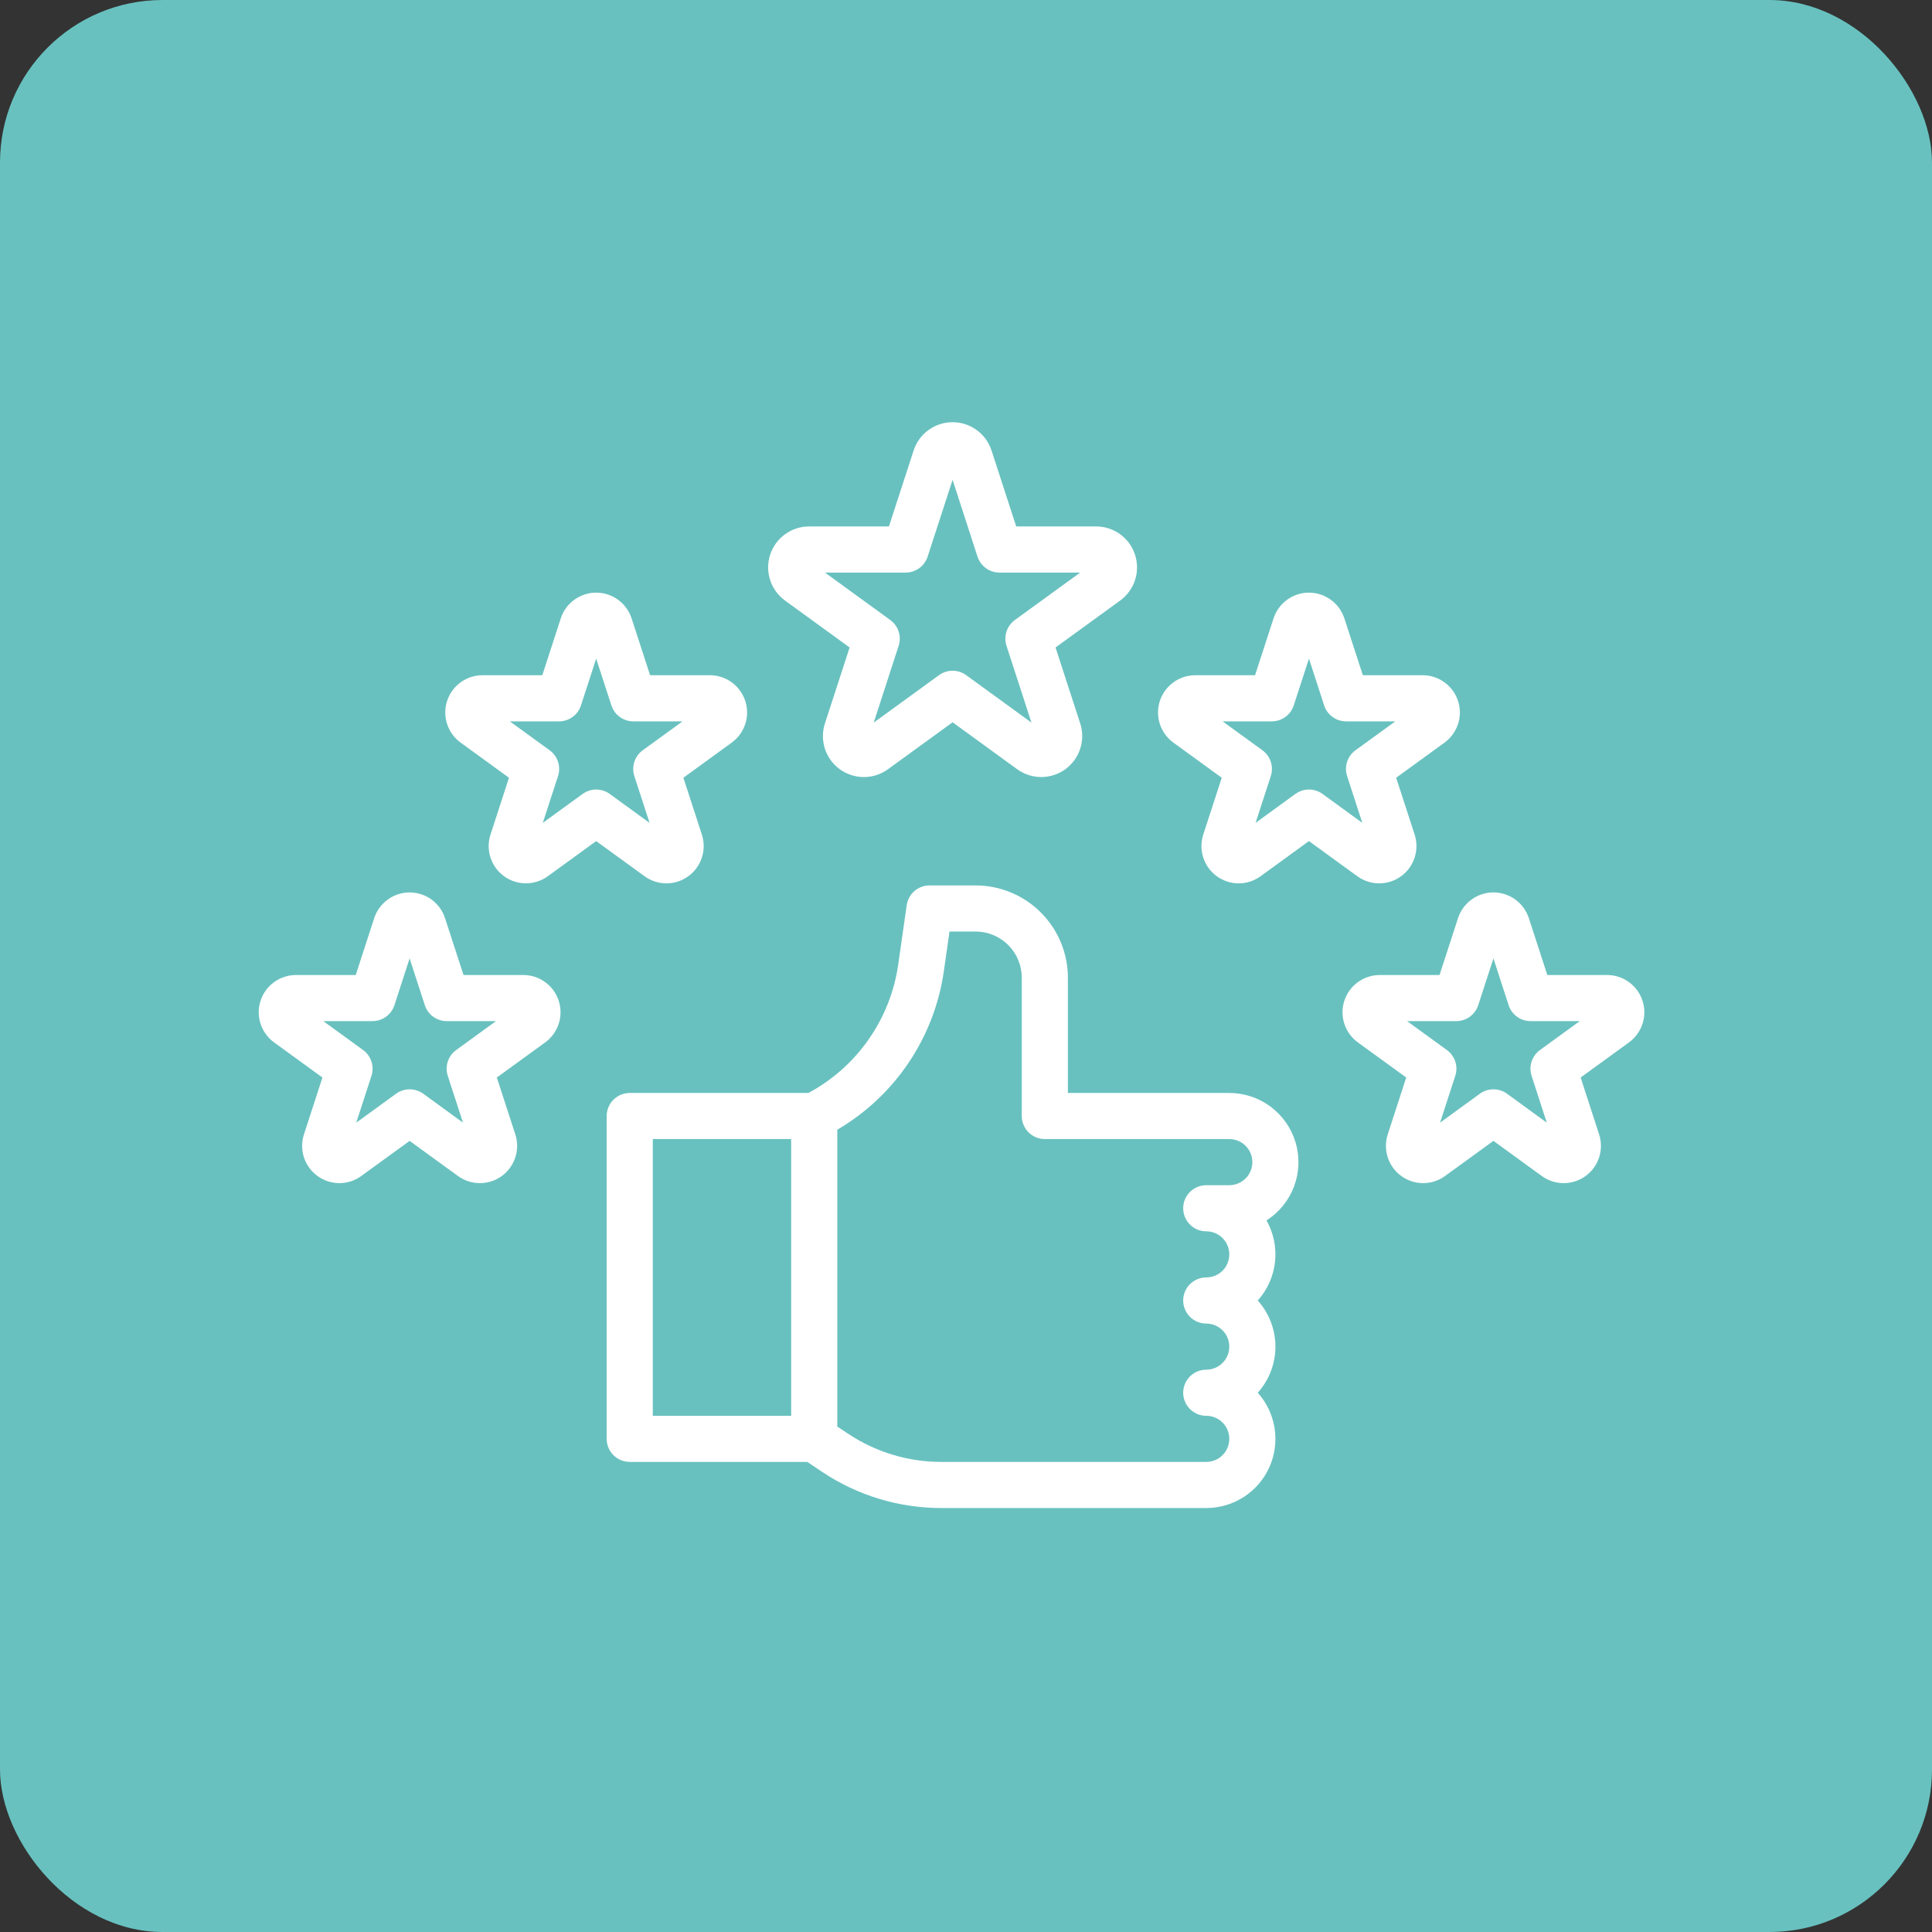
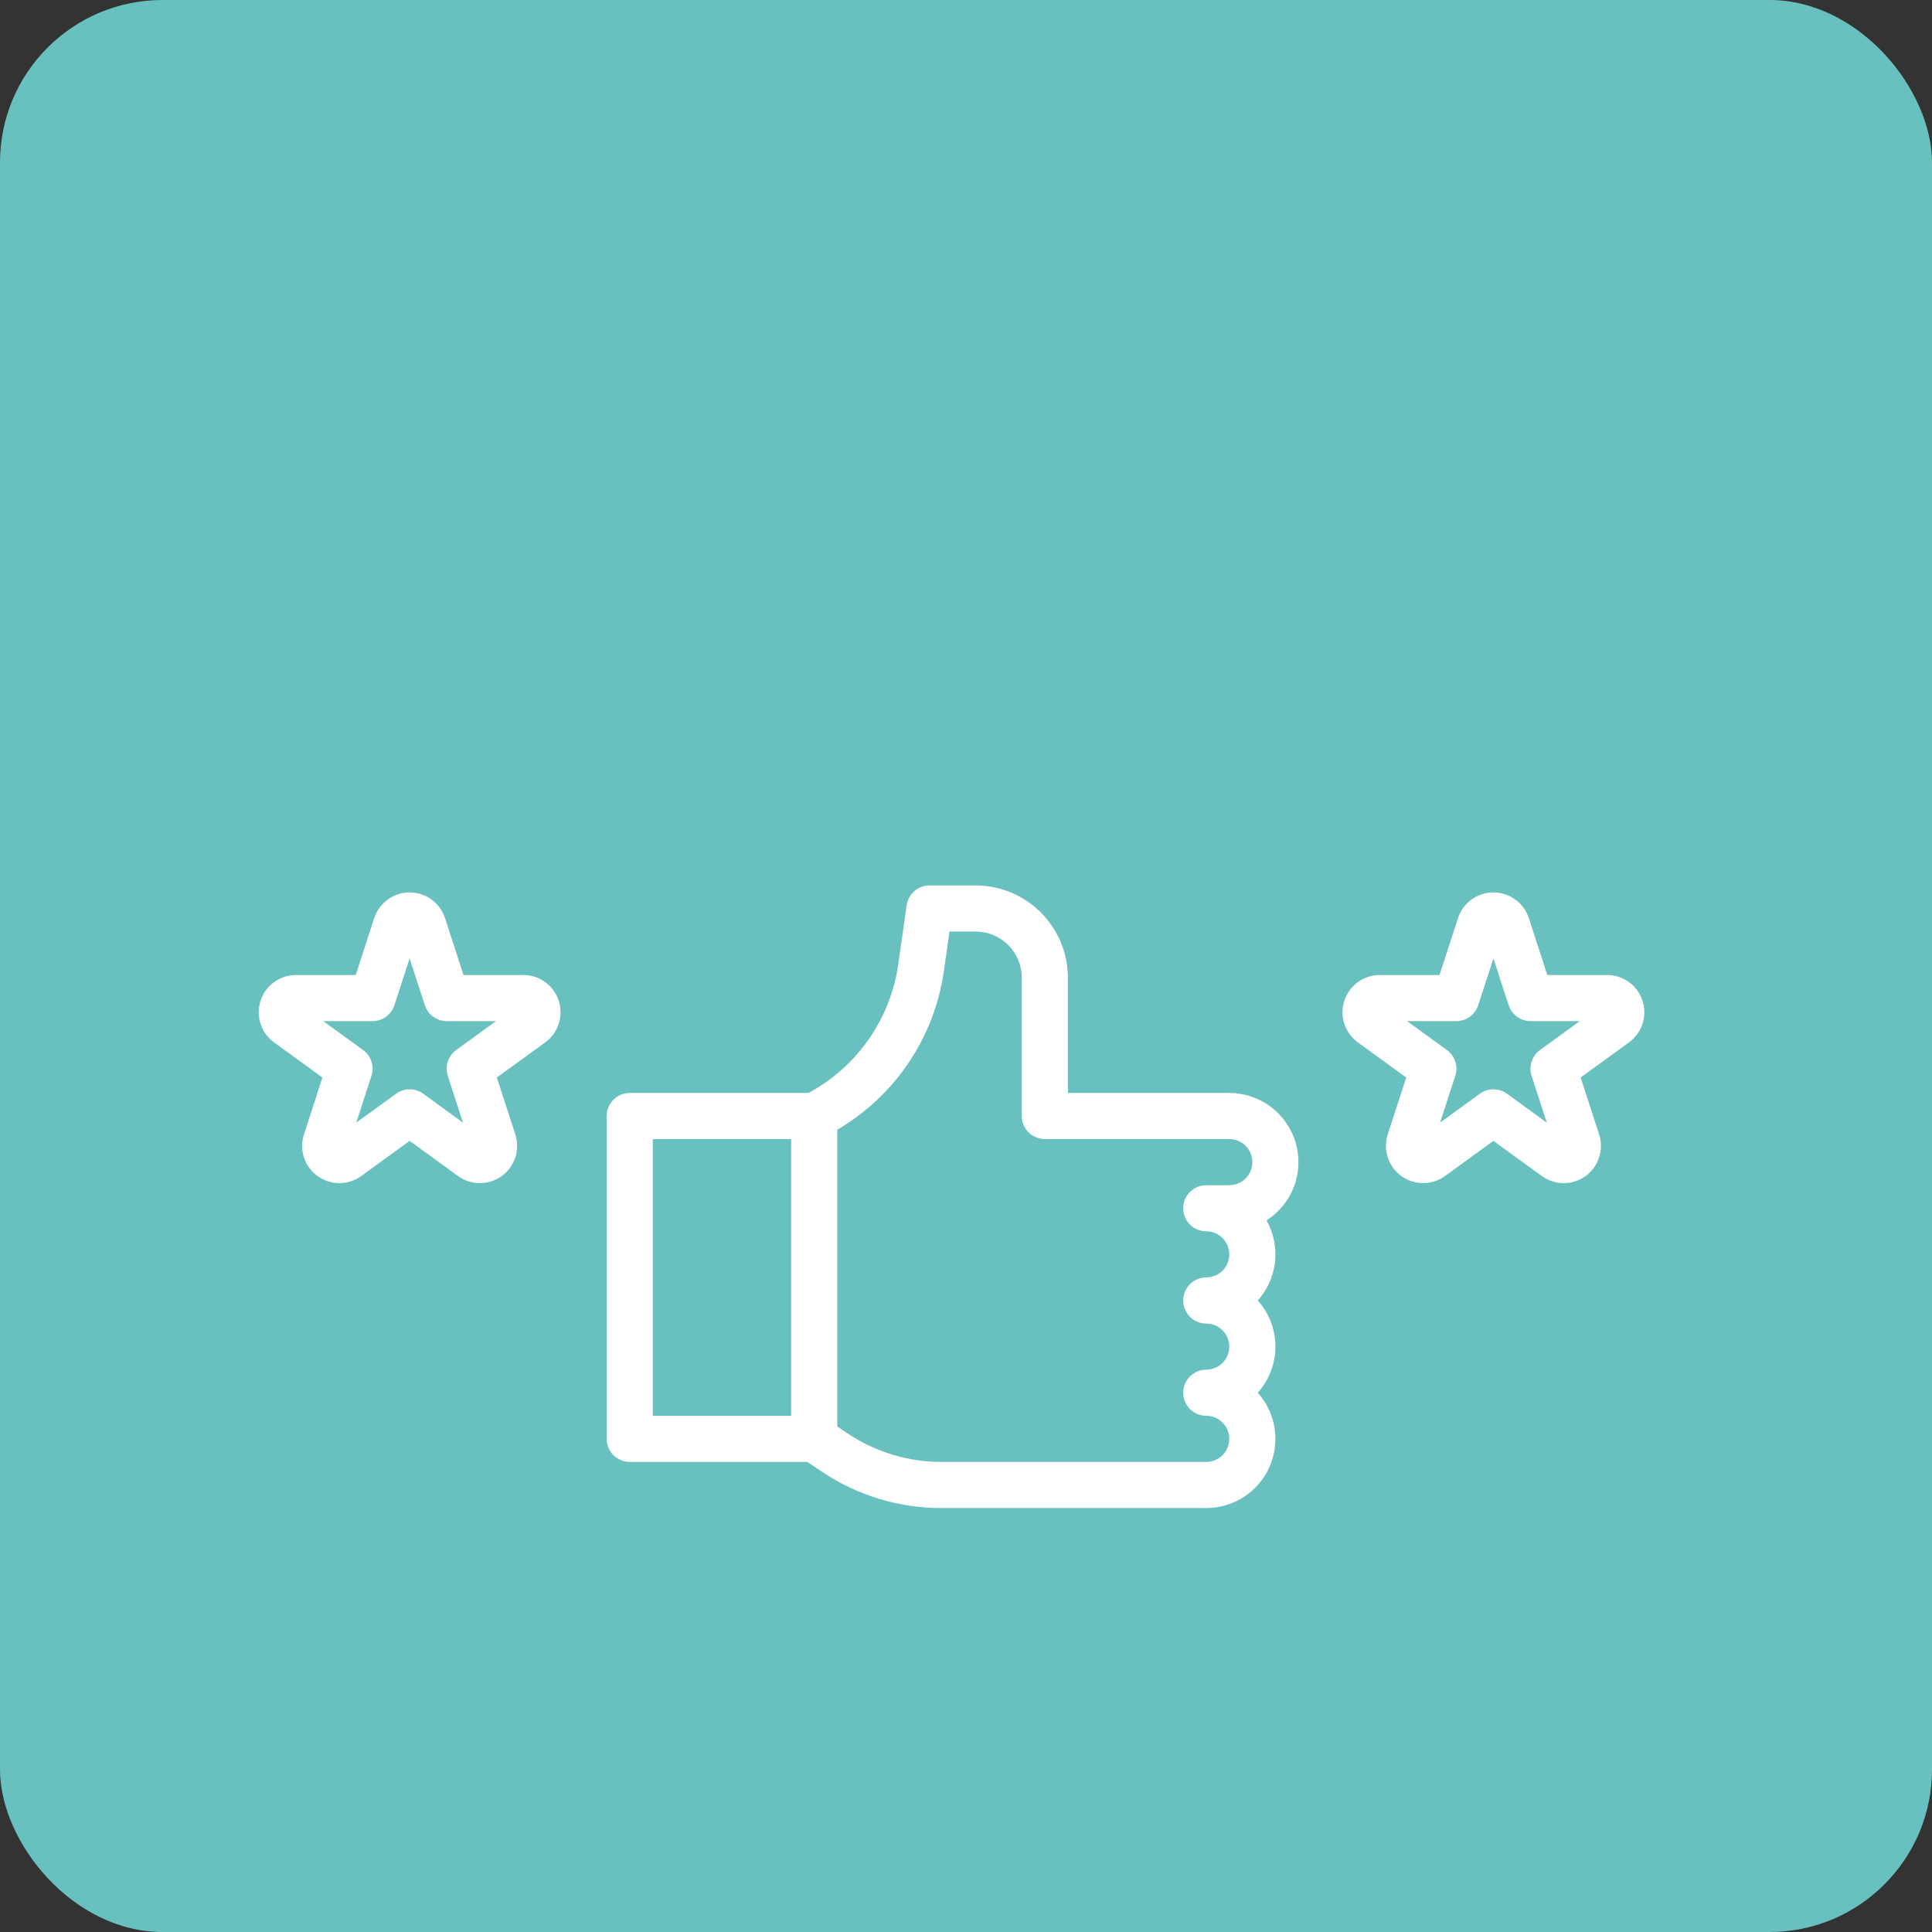
<svg xmlns="http://www.w3.org/2000/svg" width="72" height="72" viewBox="0 0 72 72" fill="none">
  <rect x="0" y="0" width="72" height="72" fill="#333333" stroke="none" />
  <rect width="72" height="72" rx="6.056" fill="#68C1BF" />
-   <path d="M42.299 20.674C42.2 20.367 42.005 20.099 41.745 19.91C41.484 19.72 41.169 19.619 40.847 19.619H37.871L36.952 16.789C36.852 16.483 36.658 16.215 36.397 16.026C36.136 15.836 35.822 15.734 35.5 15.734C35.177 15.734 34.863 15.836 34.602 16.026C34.342 16.215 34.147 16.483 34.048 16.789L33.128 19.619H30.153C29.83 19.619 29.516 19.721 29.255 19.911C28.994 20.1 28.8 20.367 28.701 20.674C28.601 20.981 28.601 21.311 28.701 21.617C28.8 21.924 28.994 22.191 29.255 22.381L31.663 24.13L30.743 26.96C30.643 27.267 30.643 27.597 30.742 27.904C30.842 28.211 31.036 28.478 31.297 28.668C31.558 28.857 31.872 28.959 32.195 28.959C32.517 28.959 32.832 28.857 33.092 28.667L35.5 26.918L37.907 28.667C38.168 28.856 38.482 28.958 38.804 28.958C39.127 28.958 39.441 28.856 39.702 28.667C39.962 28.477 40.157 28.21 40.256 27.903C40.356 27.597 40.356 27.267 40.256 26.96L39.337 24.13L41.744 22.381C42.005 22.192 42.2 21.924 42.3 21.618C42.399 21.311 42.399 20.98 42.299 20.674V20.674ZM37.821 23.106C37.675 23.213 37.565 23.363 37.509 23.536C37.453 23.709 37.453 23.895 37.509 24.067L38.439 26.929L36.005 25.16C35.858 25.054 35.681 24.996 35.5 24.996C35.318 24.996 35.142 25.054 34.995 25.16L32.561 26.929L33.49 24.067C33.546 23.895 33.546 23.709 33.49 23.536C33.434 23.363 33.325 23.213 33.178 23.106L30.744 21.338H33.753C33.934 21.338 34.111 21.28 34.258 21.174C34.405 21.067 34.514 20.917 34.57 20.744L35.5 17.883L36.429 20.744C36.485 20.917 36.595 21.067 36.742 21.174C36.888 21.281 37.065 21.338 37.247 21.338H40.255L37.821 23.106Z" fill="white" />
-   <path d="M24.836 32.92C25.055 32.92 25.271 32.868 25.466 32.768C25.661 32.669 25.83 32.524 25.959 32.347C26.087 32.17 26.172 31.965 26.207 31.748C26.241 31.532 26.224 31.311 26.156 31.102L25.468 28.984L27.27 27.675C27.507 27.502 27.683 27.259 27.774 26.981C27.865 26.702 27.865 26.402 27.774 26.123C27.683 25.844 27.507 25.601 27.27 25.429C27.033 25.257 26.747 25.164 26.454 25.164H24.227L23.538 23.046C23.448 22.767 23.271 22.524 23.034 22.352C22.797 22.179 22.511 22.086 22.218 22.086C21.925 22.086 21.64 22.179 21.402 22.352C21.165 22.524 20.989 22.767 20.898 23.046L20.21 25.164H17.982C17.689 25.164 17.403 25.256 17.166 25.429C16.929 25.601 16.752 25.844 16.662 26.123C16.571 26.401 16.571 26.702 16.662 26.981C16.752 27.259 16.929 27.503 17.166 27.675L18.968 28.984L18.28 31.102C18.189 31.381 18.189 31.681 18.28 31.96C18.37 32.239 18.547 32.482 18.784 32.654C19.021 32.827 19.307 32.919 19.6 32.919C19.893 32.919 20.178 32.827 20.416 32.654L22.218 31.345L24.02 32.654C24.257 32.827 24.543 32.92 24.836 32.92V32.92ZM21.713 29.587L20.229 30.666L20.796 28.922C20.852 28.749 20.852 28.563 20.796 28.39C20.74 28.218 20.631 28.067 20.484 27.961L19 26.883H20.834C21.016 26.883 21.192 26.826 21.339 26.719C21.486 26.612 21.595 26.462 21.651 26.289L22.218 24.545L22.785 26.289C22.841 26.462 22.95 26.612 23.097 26.719C23.244 26.826 23.421 26.883 23.602 26.883H25.436L23.952 27.961C23.805 28.068 23.696 28.218 23.64 28.391C23.584 28.563 23.584 28.749 23.64 28.922L24.207 30.666L22.723 29.588C22.576 29.481 22.4 29.424 22.218 29.424C22.037 29.424 21.86 29.481 21.713 29.587H21.713Z" fill="white" />
  <path d="M19.501 36.336H17.274L16.585 34.217C16.495 33.939 16.318 33.696 16.081 33.523C15.844 33.351 15.559 33.258 15.265 33.258C14.972 33.258 14.687 33.351 14.45 33.523C14.213 33.696 14.036 33.939 13.945 34.217L13.257 36.336H11.03C10.736 36.336 10.451 36.429 10.214 36.601C9.977 36.773 9.8 37.016 9.71 37.295C9.619 37.574 9.619 37.874 9.71 38.153C9.8 38.431 9.977 38.675 10.214 38.847L12.016 40.156L11.328 42.275C11.237 42.553 11.237 42.854 11.327 43.132C11.418 43.411 11.595 43.654 11.832 43.826C12.069 43.999 12.354 44.092 12.648 44.092C12.941 44.092 13.226 43.999 13.463 43.826L15.265 42.517L17.067 43.826C17.305 43.999 17.59 44.092 17.884 44.092C18.177 44.092 18.463 43.999 18.7 43.827C18.937 43.654 19.113 43.411 19.204 43.132C19.295 42.853 19.294 42.553 19.204 42.274L18.515 40.156L20.318 38.847C20.555 38.674 20.731 38.431 20.822 38.153C20.912 37.874 20.912 37.573 20.822 37.295C20.731 37.016 20.554 36.773 20.317 36.601C20.08 36.428 19.794 36.336 19.501 36.336H19.501ZM17 39.132C16.853 39.239 16.744 39.389 16.687 39.562C16.631 39.735 16.631 39.921 16.687 40.093L17.254 41.838L15.771 40.759C15.624 40.653 15.447 40.596 15.266 40.596C15.084 40.596 14.908 40.653 14.761 40.759L13.277 41.838L13.843 40.093C13.899 39.921 13.899 39.735 13.843 39.562C13.787 39.389 13.678 39.239 13.531 39.132L12.048 38.054H13.881C14.063 38.054 14.24 37.997 14.386 37.89C14.533 37.784 14.643 37.633 14.699 37.461L15.265 35.717L15.832 37.461C15.888 37.633 15.998 37.784 16.144 37.89C16.291 37.997 16.468 38.054 16.649 38.054H18.483L17 39.132Z" fill="white" />
  <path d="M59.892 36.336H57.664L56.976 34.217C56.885 33.939 56.709 33.696 56.471 33.523C56.234 33.351 55.949 33.258 55.656 33.258C55.362 33.258 55.077 33.351 54.84 33.523C54.603 33.696 54.426 33.939 54.336 34.217L53.647 36.336H51.42C51.127 36.336 50.841 36.428 50.604 36.601C50.367 36.773 50.19 37.016 50.099 37.295C50.009 37.574 50.009 37.874 50.099 38.153C50.19 38.431 50.366 38.674 50.603 38.847L52.406 40.156L51.717 42.275C51.627 42.553 51.627 42.854 51.717 43.132C51.808 43.411 51.984 43.654 52.221 43.826C52.458 43.999 52.744 44.092 53.037 44.092C53.33 44.092 53.616 43.999 53.853 43.826L55.655 42.517L57.457 43.826C57.694 43.999 57.98 44.092 58.273 44.092C58.567 44.093 58.853 44 59.09 43.827C59.327 43.655 59.504 43.412 59.594 43.133C59.685 42.854 59.685 42.553 59.594 42.274L58.906 40.156L60.708 38.847C60.945 38.674 61.121 38.431 61.212 38.153C61.303 37.874 61.303 37.573 61.212 37.295C61.121 37.016 60.945 36.773 60.707 36.601C60.47 36.428 60.184 36.336 59.891 36.336H59.892ZM57.39 39.132C57.243 39.239 57.134 39.389 57.078 39.562C57.021 39.735 57.022 39.921 57.078 40.093L57.644 41.838L56.161 40.759C56.014 40.653 55.837 40.596 55.656 40.596C55.474 40.596 55.298 40.653 55.151 40.759L53.667 41.838L54.234 40.093C54.29 39.921 54.29 39.735 54.234 39.562C54.178 39.389 54.068 39.239 53.921 39.132L52.438 38.054H54.272C54.453 38.054 54.63 37.997 54.777 37.89C54.923 37.784 55.033 37.633 55.089 37.461L55.656 35.717L56.222 37.461C56.278 37.633 56.388 37.784 56.535 37.89C56.681 37.997 56.858 38.054 57.039 38.054H58.873L57.39 39.132Z" fill="white" />
-   <path d="M51.398 32.92C51.618 32.92 51.834 32.868 52.029 32.769C52.224 32.669 52.393 32.525 52.522 32.347C52.65 32.17 52.735 31.965 52.77 31.749C52.804 31.532 52.786 31.311 52.719 31.102L52.031 28.984L53.833 27.675C54.07 27.503 54.246 27.259 54.337 26.981C54.428 26.702 54.428 26.401 54.337 26.123C54.246 25.844 54.07 25.601 53.832 25.429C53.595 25.256 53.309 25.164 53.016 25.164H50.789L50.101 23.046C50.01 22.767 49.834 22.524 49.596 22.352C49.359 22.179 49.074 22.086 48.781 22.086C48.487 22.086 48.202 22.179 47.965 22.352C47.728 22.524 47.551 22.767 47.461 23.046L46.772 25.164H44.545C44.252 25.164 43.966 25.257 43.729 25.429C43.492 25.601 43.315 25.844 43.224 26.123C43.134 26.402 43.134 26.702 43.224 26.981C43.315 27.26 43.491 27.503 43.728 27.675L45.531 28.984L44.842 31.103C44.752 31.381 44.752 31.682 44.842 31.96C44.933 32.239 45.109 32.482 45.346 32.654C45.583 32.827 45.869 32.92 46.162 32.92C46.455 32.92 46.741 32.827 46.978 32.654L48.78 31.345L50.582 32.654C50.819 32.827 51.105 32.92 51.398 32.92V32.92ZM48.275 29.587L46.792 30.666L47.359 28.921C47.415 28.749 47.415 28.563 47.359 28.39C47.303 28.218 47.193 28.067 47.046 27.96L45.563 26.883H47.397C47.578 26.883 47.755 26.825 47.902 26.719C48.048 26.612 48.158 26.462 48.214 26.289L48.781 24.545L49.347 26.289C49.403 26.462 49.513 26.612 49.66 26.719C49.806 26.825 49.983 26.883 50.164 26.883H51.998L50.515 27.96C50.368 28.067 50.259 28.218 50.203 28.39C50.146 28.563 50.147 28.749 50.203 28.921L50.769 30.666L49.286 29.587C49.139 29.481 48.962 29.423 48.781 29.423C48.599 29.423 48.422 29.481 48.276 29.587H48.275Z" fill="white" />
  <path d="M45.812 40.731H39.797V36.435C39.796 35.523 39.433 34.65 38.789 34.005C38.145 33.361 37.271 32.998 36.359 32.997H34.641C34.434 32.997 34.234 33.072 34.078 33.207C33.921 33.343 33.819 33.53 33.79 33.735L33.474 35.946C33.33 36.95 32.952 37.906 32.371 38.737C31.79 39.569 31.021 40.252 30.128 40.731H23.469C23.241 40.731 23.022 40.822 22.861 40.983C22.7 41.144 22.609 41.363 22.609 41.591V53.622C22.609 53.85 22.7 54.069 22.861 54.23C23.022 54.391 23.241 54.481 23.469 54.481H30.084L30.646 54.857C31.96 55.734 33.504 56.202 35.084 56.2H44.953C45.451 56.2 45.938 56.056 46.356 55.786C46.774 55.515 47.104 55.129 47.307 54.675C47.51 54.22 47.577 53.717 47.5 53.225C47.423 52.733 47.206 52.274 46.873 51.903C47.297 51.431 47.531 50.819 47.531 50.185C47.531 49.55 47.297 48.938 46.873 48.466C47.233 48.065 47.458 47.562 47.516 47.026C47.575 46.491 47.464 45.951 47.199 45.482C47.669 45.182 48.029 44.738 48.225 44.216C48.421 43.694 48.442 43.123 48.286 42.587C48.13 42.052 47.804 41.582 47.358 41.247C46.913 40.913 46.37 40.732 45.812 40.731ZM24.328 42.45H29.484V52.763H24.328V42.45ZM45.812 44.169H44.953C44.725 44.169 44.507 44.26 44.346 44.421C44.184 44.582 44.094 44.8 44.094 45.028C44.094 45.256 44.184 45.475 44.346 45.636C44.507 45.797 44.725 45.888 44.953 45.888C45.181 45.888 45.4 45.978 45.561 46.139C45.722 46.301 45.812 46.519 45.812 46.747C45.812 46.975 45.722 47.194 45.561 47.355C45.4 47.516 45.181 47.606 44.953 47.606C44.725 47.606 44.507 47.697 44.346 47.858C44.184 48.019 44.094 48.238 44.094 48.466C44.094 48.694 44.184 48.912 44.346 49.074C44.507 49.235 44.725 49.325 44.953 49.325C45.181 49.325 45.4 49.416 45.561 49.577C45.722 49.738 45.812 49.957 45.812 50.185C45.812 50.413 45.722 50.631 45.561 50.792C45.4 50.953 45.181 51.044 44.953 51.044C44.725 51.044 44.507 51.135 44.346 51.296C44.184 51.457 44.094 51.675 44.094 51.903C44.094 52.131 44.184 52.35 44.346 52.511C44.507 52.672 44.725 52.763 44.953 52.763C45.181 52.763 45.4 52.853 45.561 53.014C45.722 53.176 45.812 53.394 45.812 53.622C45.812 53.85 45.722 54.069 45.561 54.23C45.4 54.391 45.181 54.481 44.953 54.481H35.084C33.844 54.483 32.631 54.115 31.599 53.426L31.203 53.162V42.102C32.267 41.478 33.178 40.623 33.865 39.599C34.553 38.575 35.001 37.41 35.175 36.189L35.386 34.715H36.359C36.815 34.716 37.252 34.897 37.574 35.219C37.896 35.541 38.078 35.978 38.078 36.434V41.59C38.078 41.818 38.169 42.037 38.33 42.198C38.491 42.359 38.71 42.45 38.938 42.45H45.812C46.04 42.45 46.259 42.54 46.42 42.701C46.581 42.862 46.672 43.081 46.672 43.309C46.672 43.537 46.581 43.755 46.42 43.917C46.259 44.078 46.04 44.168 45.812 44.168V44.169Z" fill="white" />
</svg>